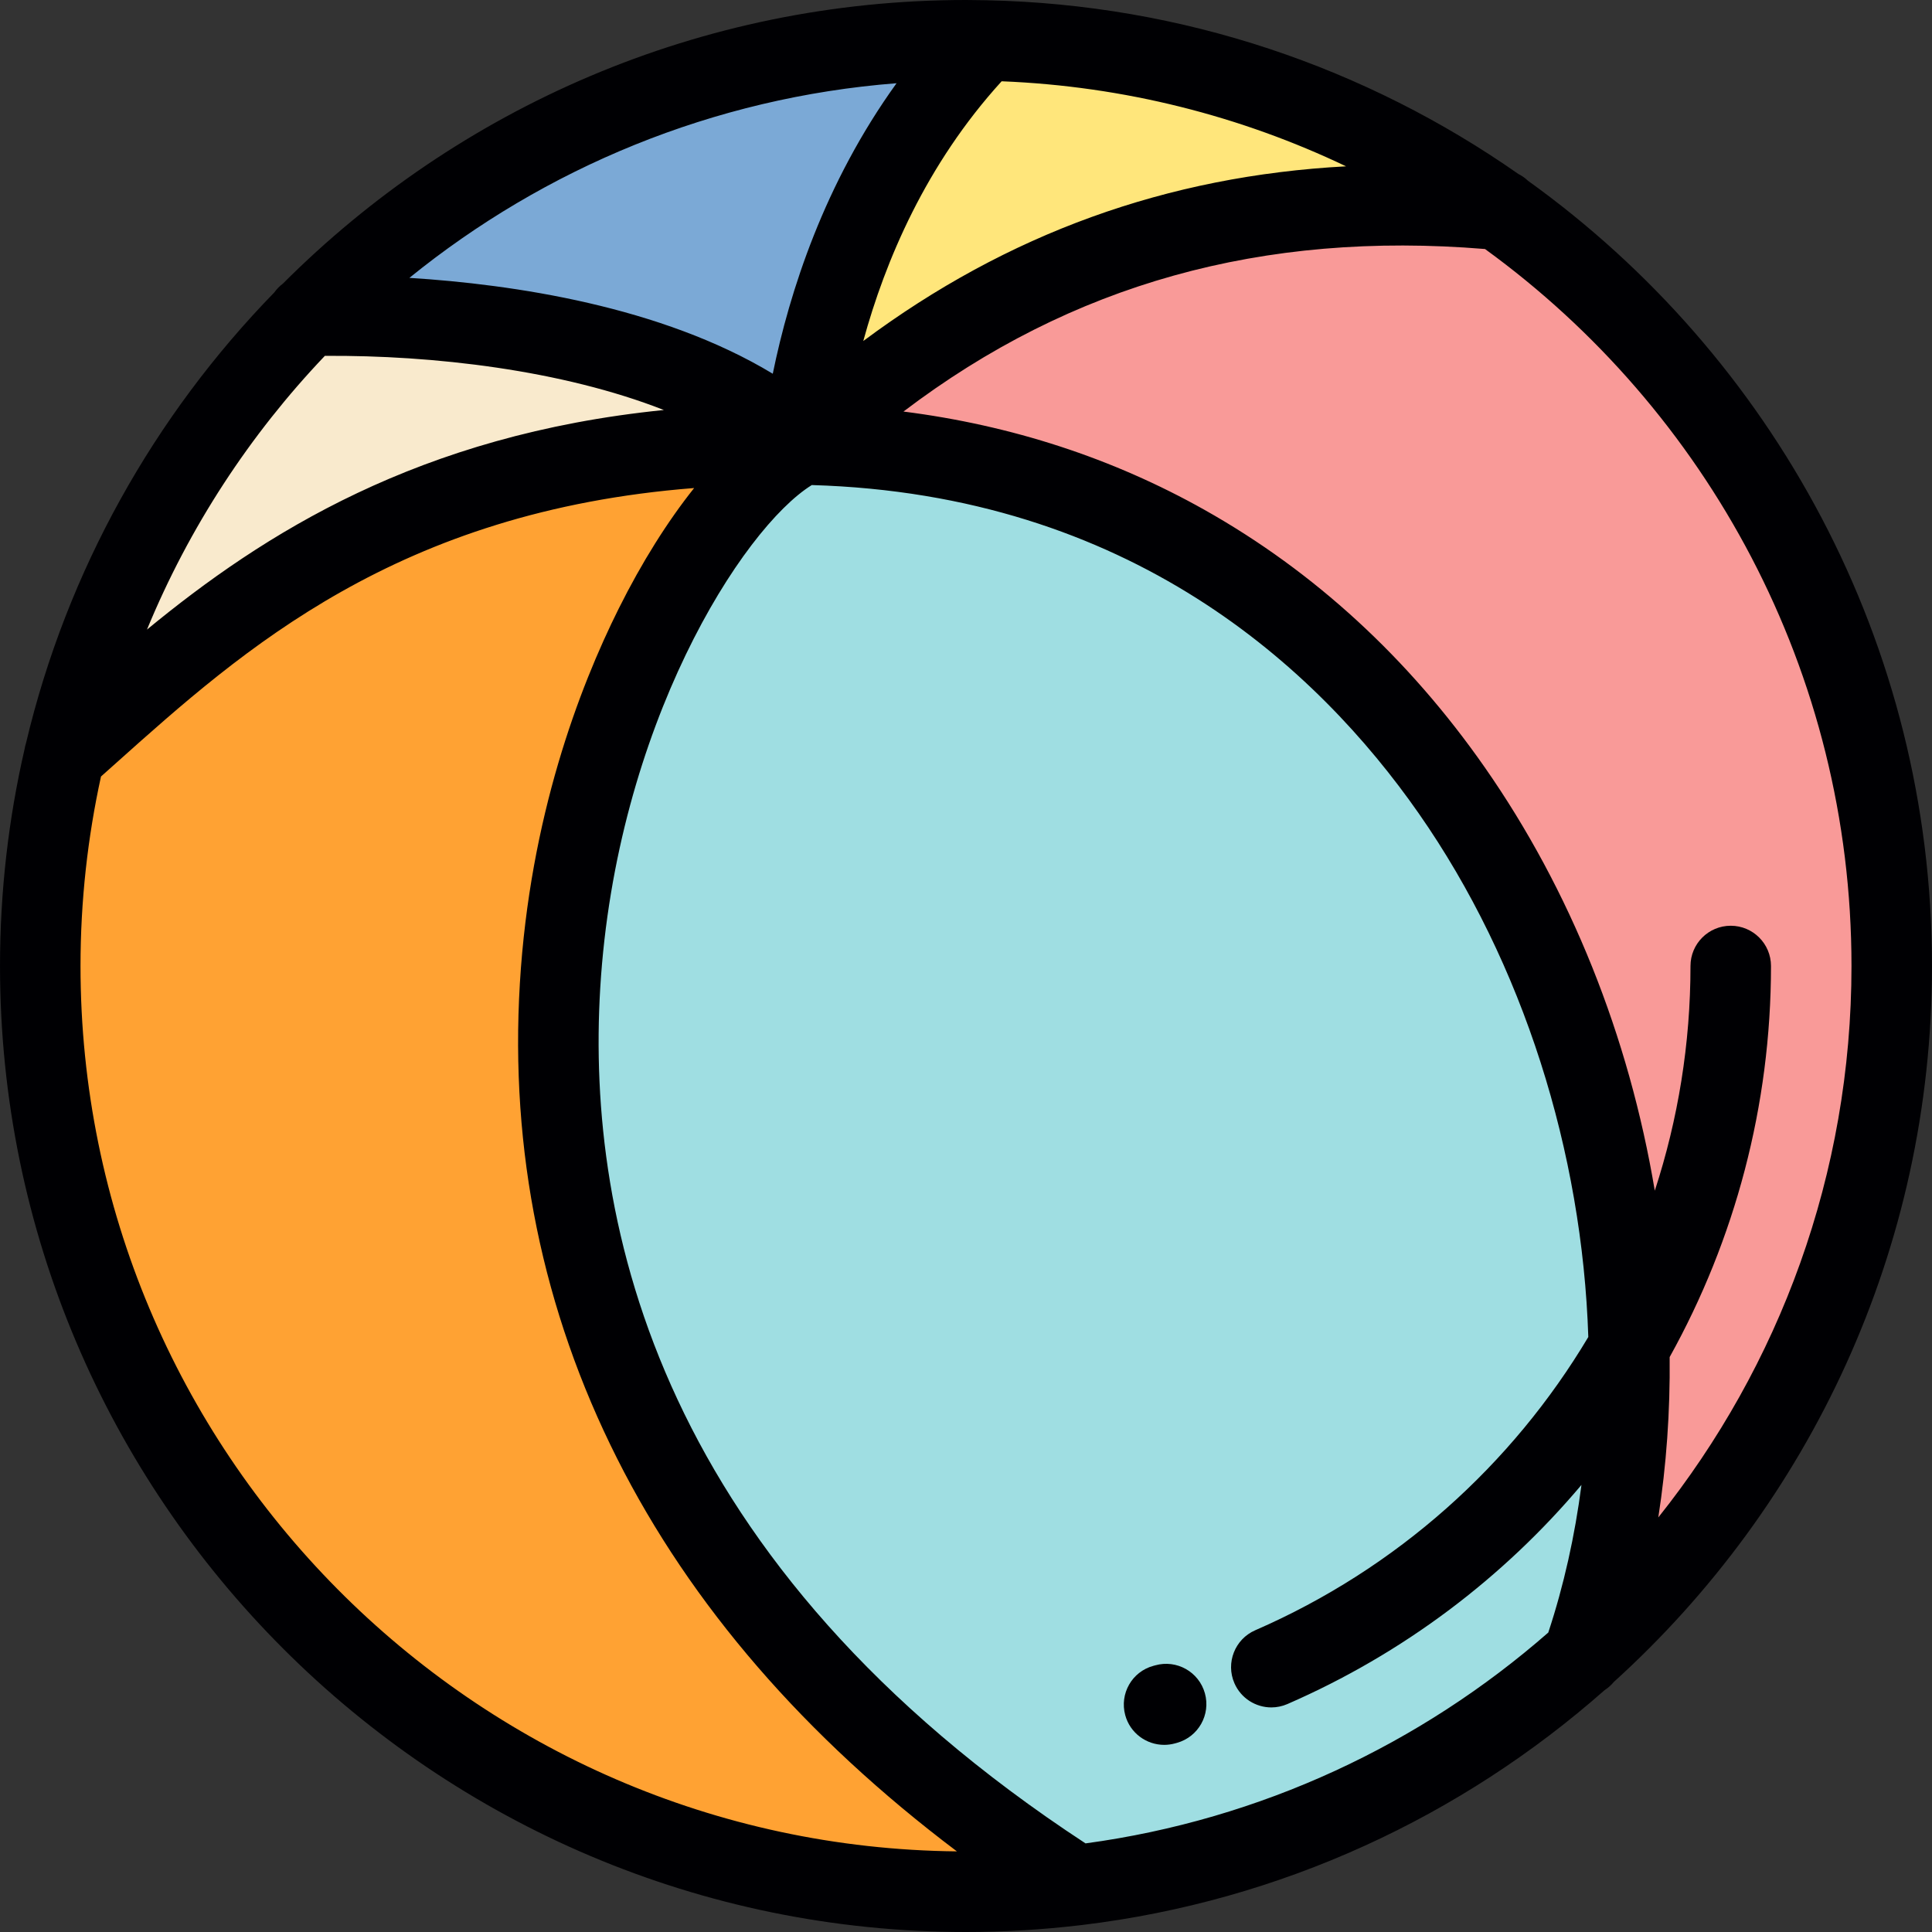
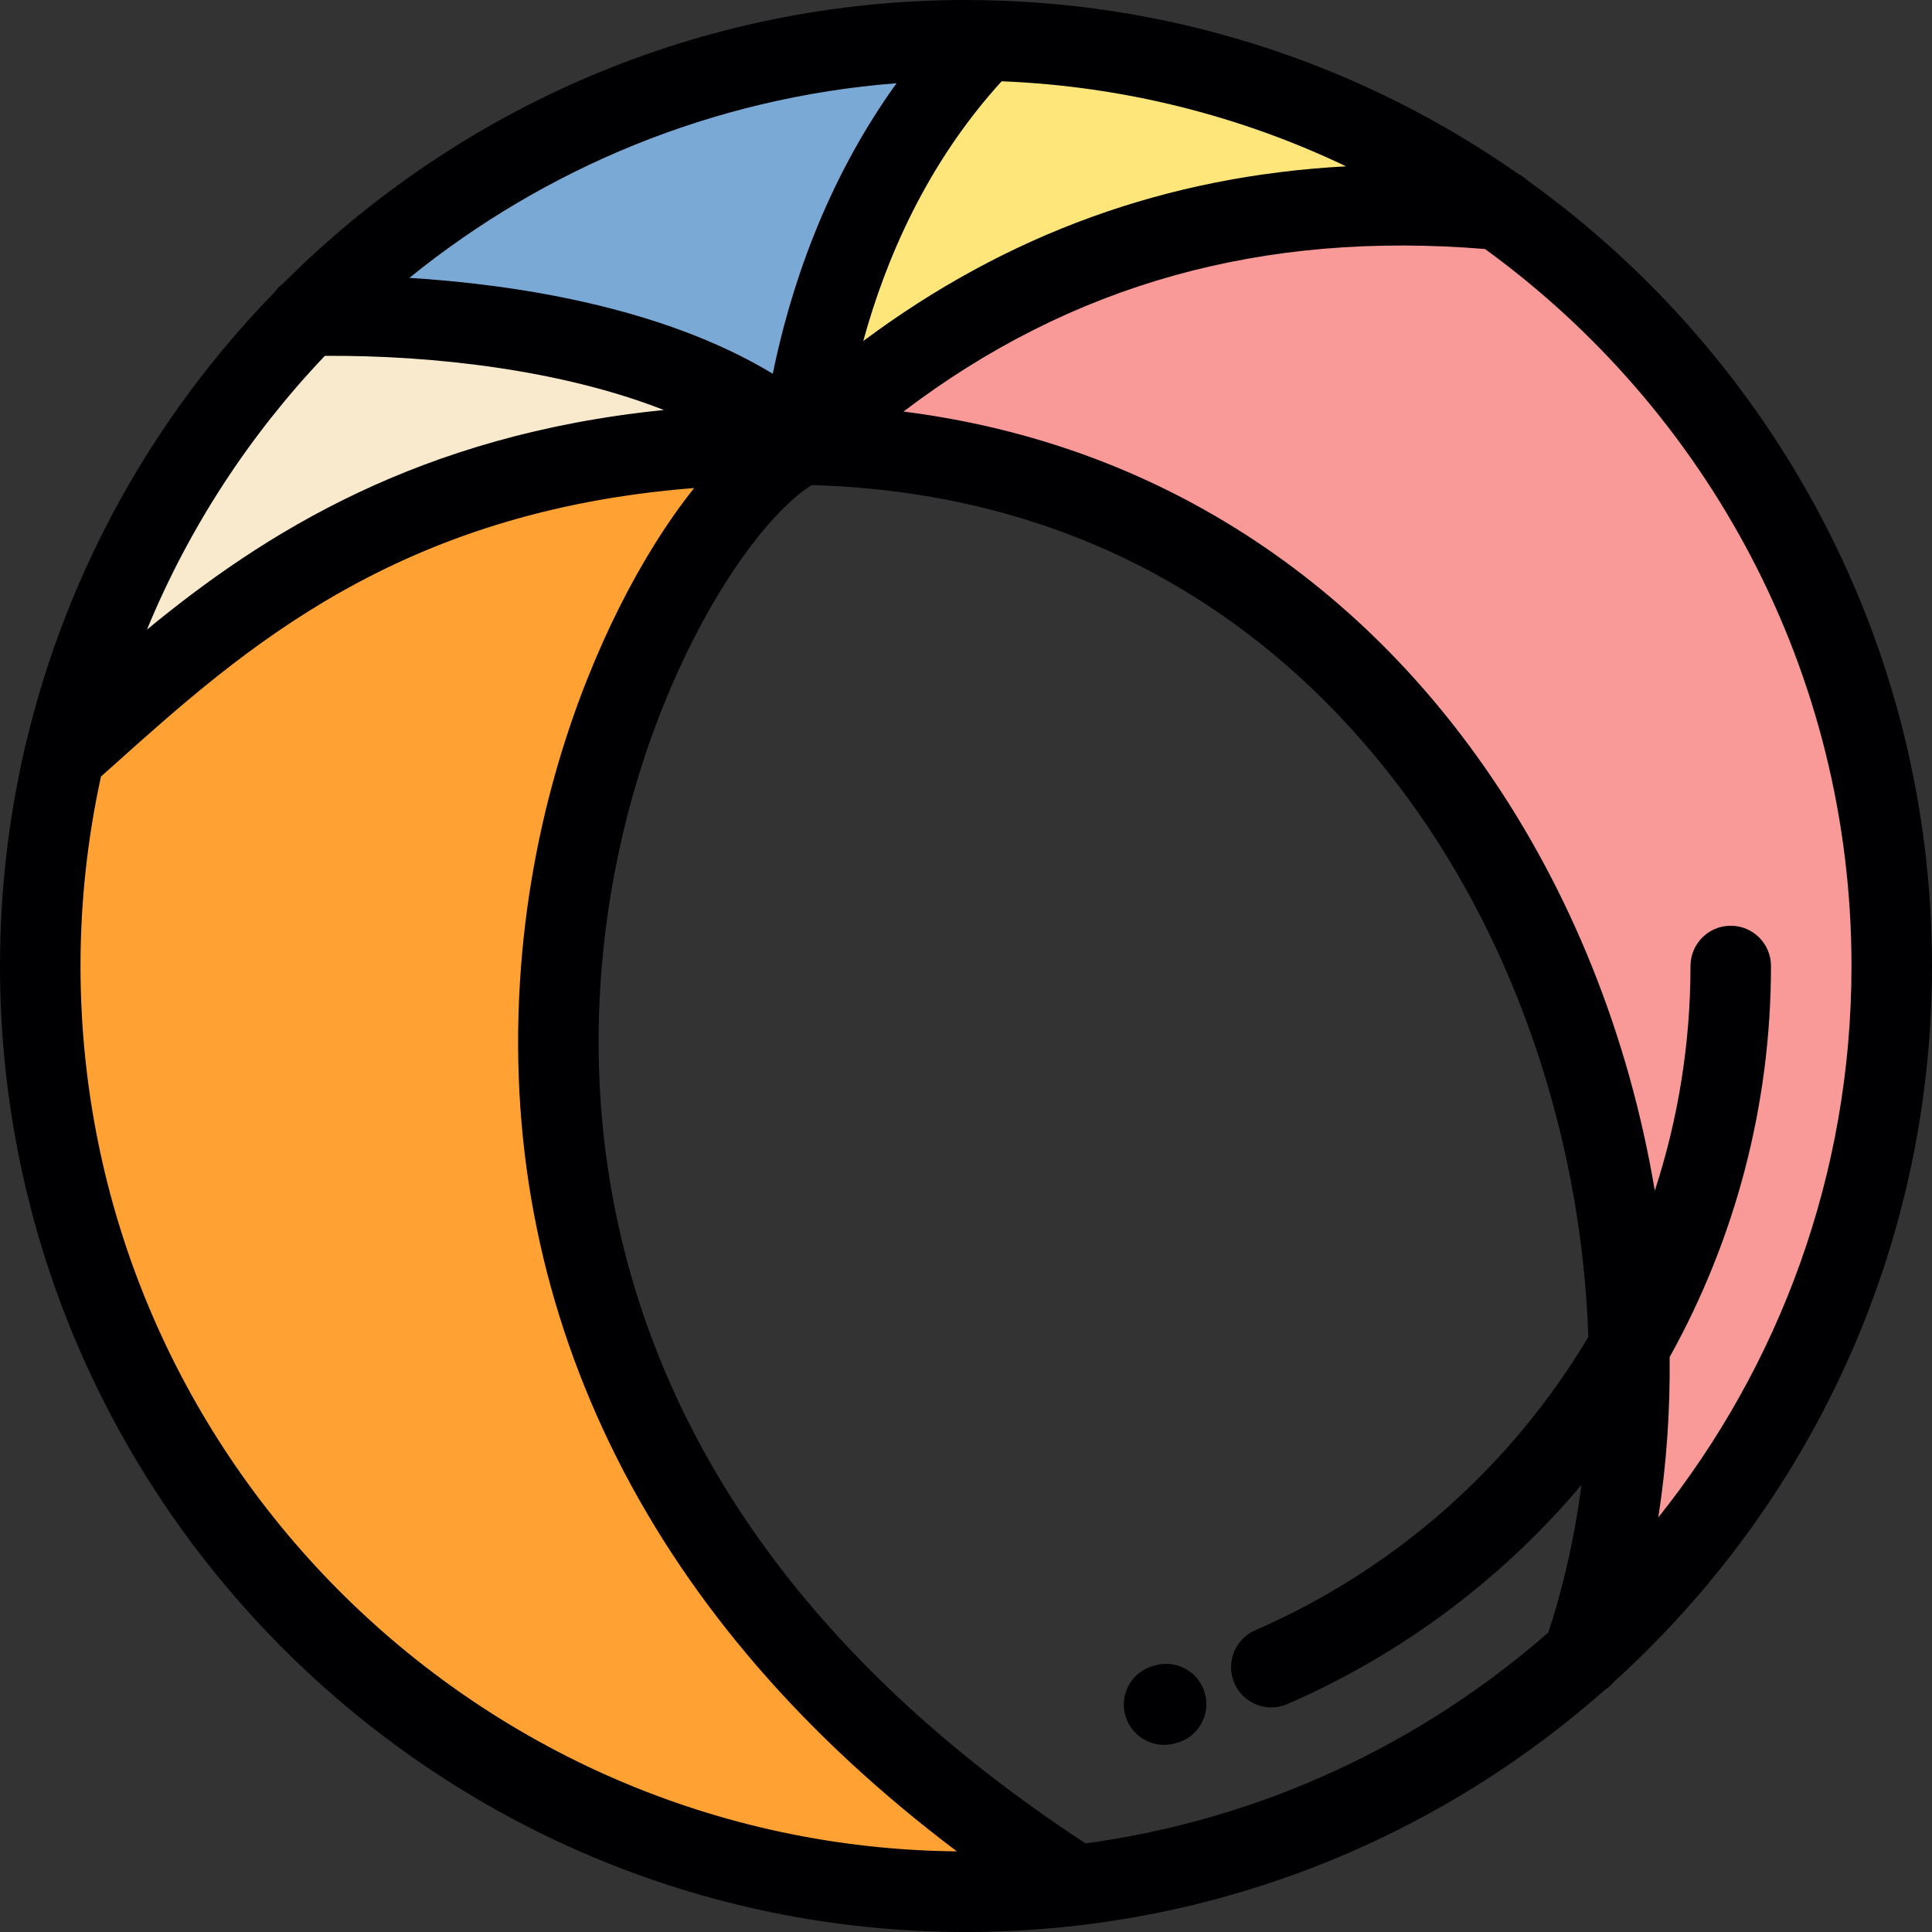
<svg xmlns="http://www.w3.org/2000/svg" height="800px" width="800px" version="1.1" id="Layer_1" viewBox="0 0 512.001 512.001" xml:space="preserve">
  <rect x="0" y="0" width="512.001" height="512.001" fill="#333333" stroke="none" />
  <g>
-     <path style="fill:#7BA9D6;" d="M81.355,83.701c38.007-0.829,98.558,5.381,131.169,34.106c3.65-30.015,15.55-73.251,48.457-107.09   c-1.656-0.032-3.316-0.049-4.982-0.049C187.656,10.667,125.841,38.613,81.355,83.701z" />
+     <path style="fill:#7BA9D6;" d="M81.355,83.701c38.007-0.829,98.558,5.381,131.169,34.106c3.65-30.015,15.55-73.251,48.457-107.09   C187.656,10.667,125.841,38.613,81.355,83.701z" />
    <path style="fill:#F9EACD;" d="M212.524,117.807c-32.61-28.726-93.161-34.935-131.169-34.106   c-31.203,31.623-53.878,71.68-64.3,116.44C55.702,165.942,104.604,116.254,212.524,117.807z" />
    <path style="fill:#FFA233;" d="M212.524,117.807c-107.921-1.552-156.823,48.135-195.469,82.334   c-4.177,17.944-6.388,36.645-6.388,55.859c0,135.494,109.84,245.333,245.332,245.333c9.869,0,19.605-0.583,29.171-1.716   C63.568,357.379,165.942,140.321,212.524,117.807z" />
-     <path style="fill:#9FDEE2;" d="M212.524,117.807C165.942,140.321,63.567,357.38,285.17,499.617   c51.288-6.076,97.73-27.976,134.303-60.682c8.811-25.384,12.867-53.417,12.29-82.033   C429.46,243.192,353.945,120.287,212.524,117.807z" />
    <path style="fill:#F99A98;" d="M212.524,117.807c141.421,2.48,216.934,125.385,219.239,239.096   c0.577,28.616-3.479,56.649-12.29,82.033c50.238-44.924,81.858-110.238,81.858-182.936c0-82.758-40.977-155.945-103.75-200.379   C348.392,51.041,279.288,55.697,212.524,117.807z" />
    <path style="fill:#FFE67B;" d="M212.524,117.807c66.764-62.109,135.868-66.766,185.057-62.186   C358.844,28.202,311.81,11.73,260.98,10.716C228.074,44.556,216.174,87.791,212.524,117.807z" />
  </g>
  <g>
    <path style="fill:#000003;" d="M511.998,256c0-85.642-42.277-161.59-107.053-208.087c-0.756-0.723-1.62-1.336-2.569-1.813   C362.224,18.015,313.686,1.142,261.331,0.067c-0.212-0.007-0.427-0.014-0.64-0.009C259.13,0.031,257.569,0,256.002,0   C185.368,0,121.326,28.755,74.962,75.173c-0.873,0.656-1.637,1.441-2.273,2.329c-31.775,32.624-54.943,73.662-65.793,119.421   c-0.164,0.521-0.299,1.05-0.381,1.587c-4.258,18.486-6.512,37.73-6.512,57.491c0,141.16,114.84,256,255.999,256   c10.149,0,20.156-0.612,30-1.768c0.273-0.021,0.546-0.051,0.817-0.093c52.712-6.353,100.539-28.788,138.427-62.241   c0.916-0.59,1.746-1.322,2.452-2.178C479.443,398.845,511.998,331.154,511.998,256z M490.664,256   c0,55.207-19.174,106.014-51.197,146.137c2.141-13.798,3.158-28.022,3.009-42.497c17.271-31.072,26.856-66.58,26.856-103.64   c0-5.892-4.776-10.667-10.667-10.667c-5.89,0-10.667,4.776-10.667,10.667c0,20.586-3.29,40.637-9.459,59.549   c-6.87-41.024-22.383-79.723-45.088-112.234c-20.181-28.899-45.159-51.843-74.239-68.195   c-24.376-13.706-51.123-22.417-79.78-26.055c44.519-33.812,95.202-47.93,154.113-43.071   C452.348,108.679,490.664,177.944,490.664,256z M287.68,488.519c-113.003-73.995-132.391-163.957-128.611-226.67   c4.177-69.306,37.56-121.803,56.064-133.304c84.338,2.46,133.97,48.526,160.827,86.984c27.808,39.822,43.366,89.926,44.959,138.788   c-20.156,33.806-50.631,61.328-88.263,77.716c-5.402,2.352-7.874,8.638-5.521,14.039c1.748,4.015,5.67,6.411,9.785,6.411   c1.422,0,2.868-0.286,4.253-0.89c30.741-13.386,57.183-33.461,77.932-58.078c-1.742,13.489-4.665,26.614-8.794,39.126   C376.541,462.18,334.26,482.205,287.68,488.519z M86.091,94.304c28.789-0.192,62.818,3.755,89.841,14.353   c-64.889,6.543-106.081,32.75-136.983,58.191C50.113,139.762,66.192,115.203,86.091,94.304z M356.724,44.078   c-47.473,2.54-89.759,17.858-127.944,46.294c5.826-21.286,16.628-46.841,36.665-68.831C298,22.836,328.868,30.786,356.724,44.078z    M204.792,99.044c-29.562-17.871-68.724-23.679-96.299-25.406c35.86-29.063,80.417-47.791,129.107-51.585   C218.458,48.589,209.236,77.307,204.792,99.044z M21.337,256c0-17.233,1.886-34.032,5.427-50.217c1.37-1.22,2.748-2.45,4.147-3.702   c33.54-29.995,74.469-66.604,153.043-72.745c-7.024,8.812-13.871,19.686-19.995,31.969c-10.484,21.023-23.537,55.31-26.186,99.261   c-2.672,44.321,5.995,86.691,25.757,125.929c19.579,38.876,49.813,73.805,90.059,104.14C125.303,489.333,21.337,384.588,21.337,256   z" />
    <path style="fill:#000003;" d="M306.156,441.331l-0.478,0.13c-5.688,1.533-9.015,7.375-7.482,13.063   c1.281,4.758,5.614,7.884,10.326,7.884c0.922,0,1.858-0.119,2.788-0.37l0.604-0.165c5.672-1.59,8.983-7.478,7.392-13.151   C317.716,443.05,311.831,439.741,306.156,441.331z" />
  </g>
</svg>